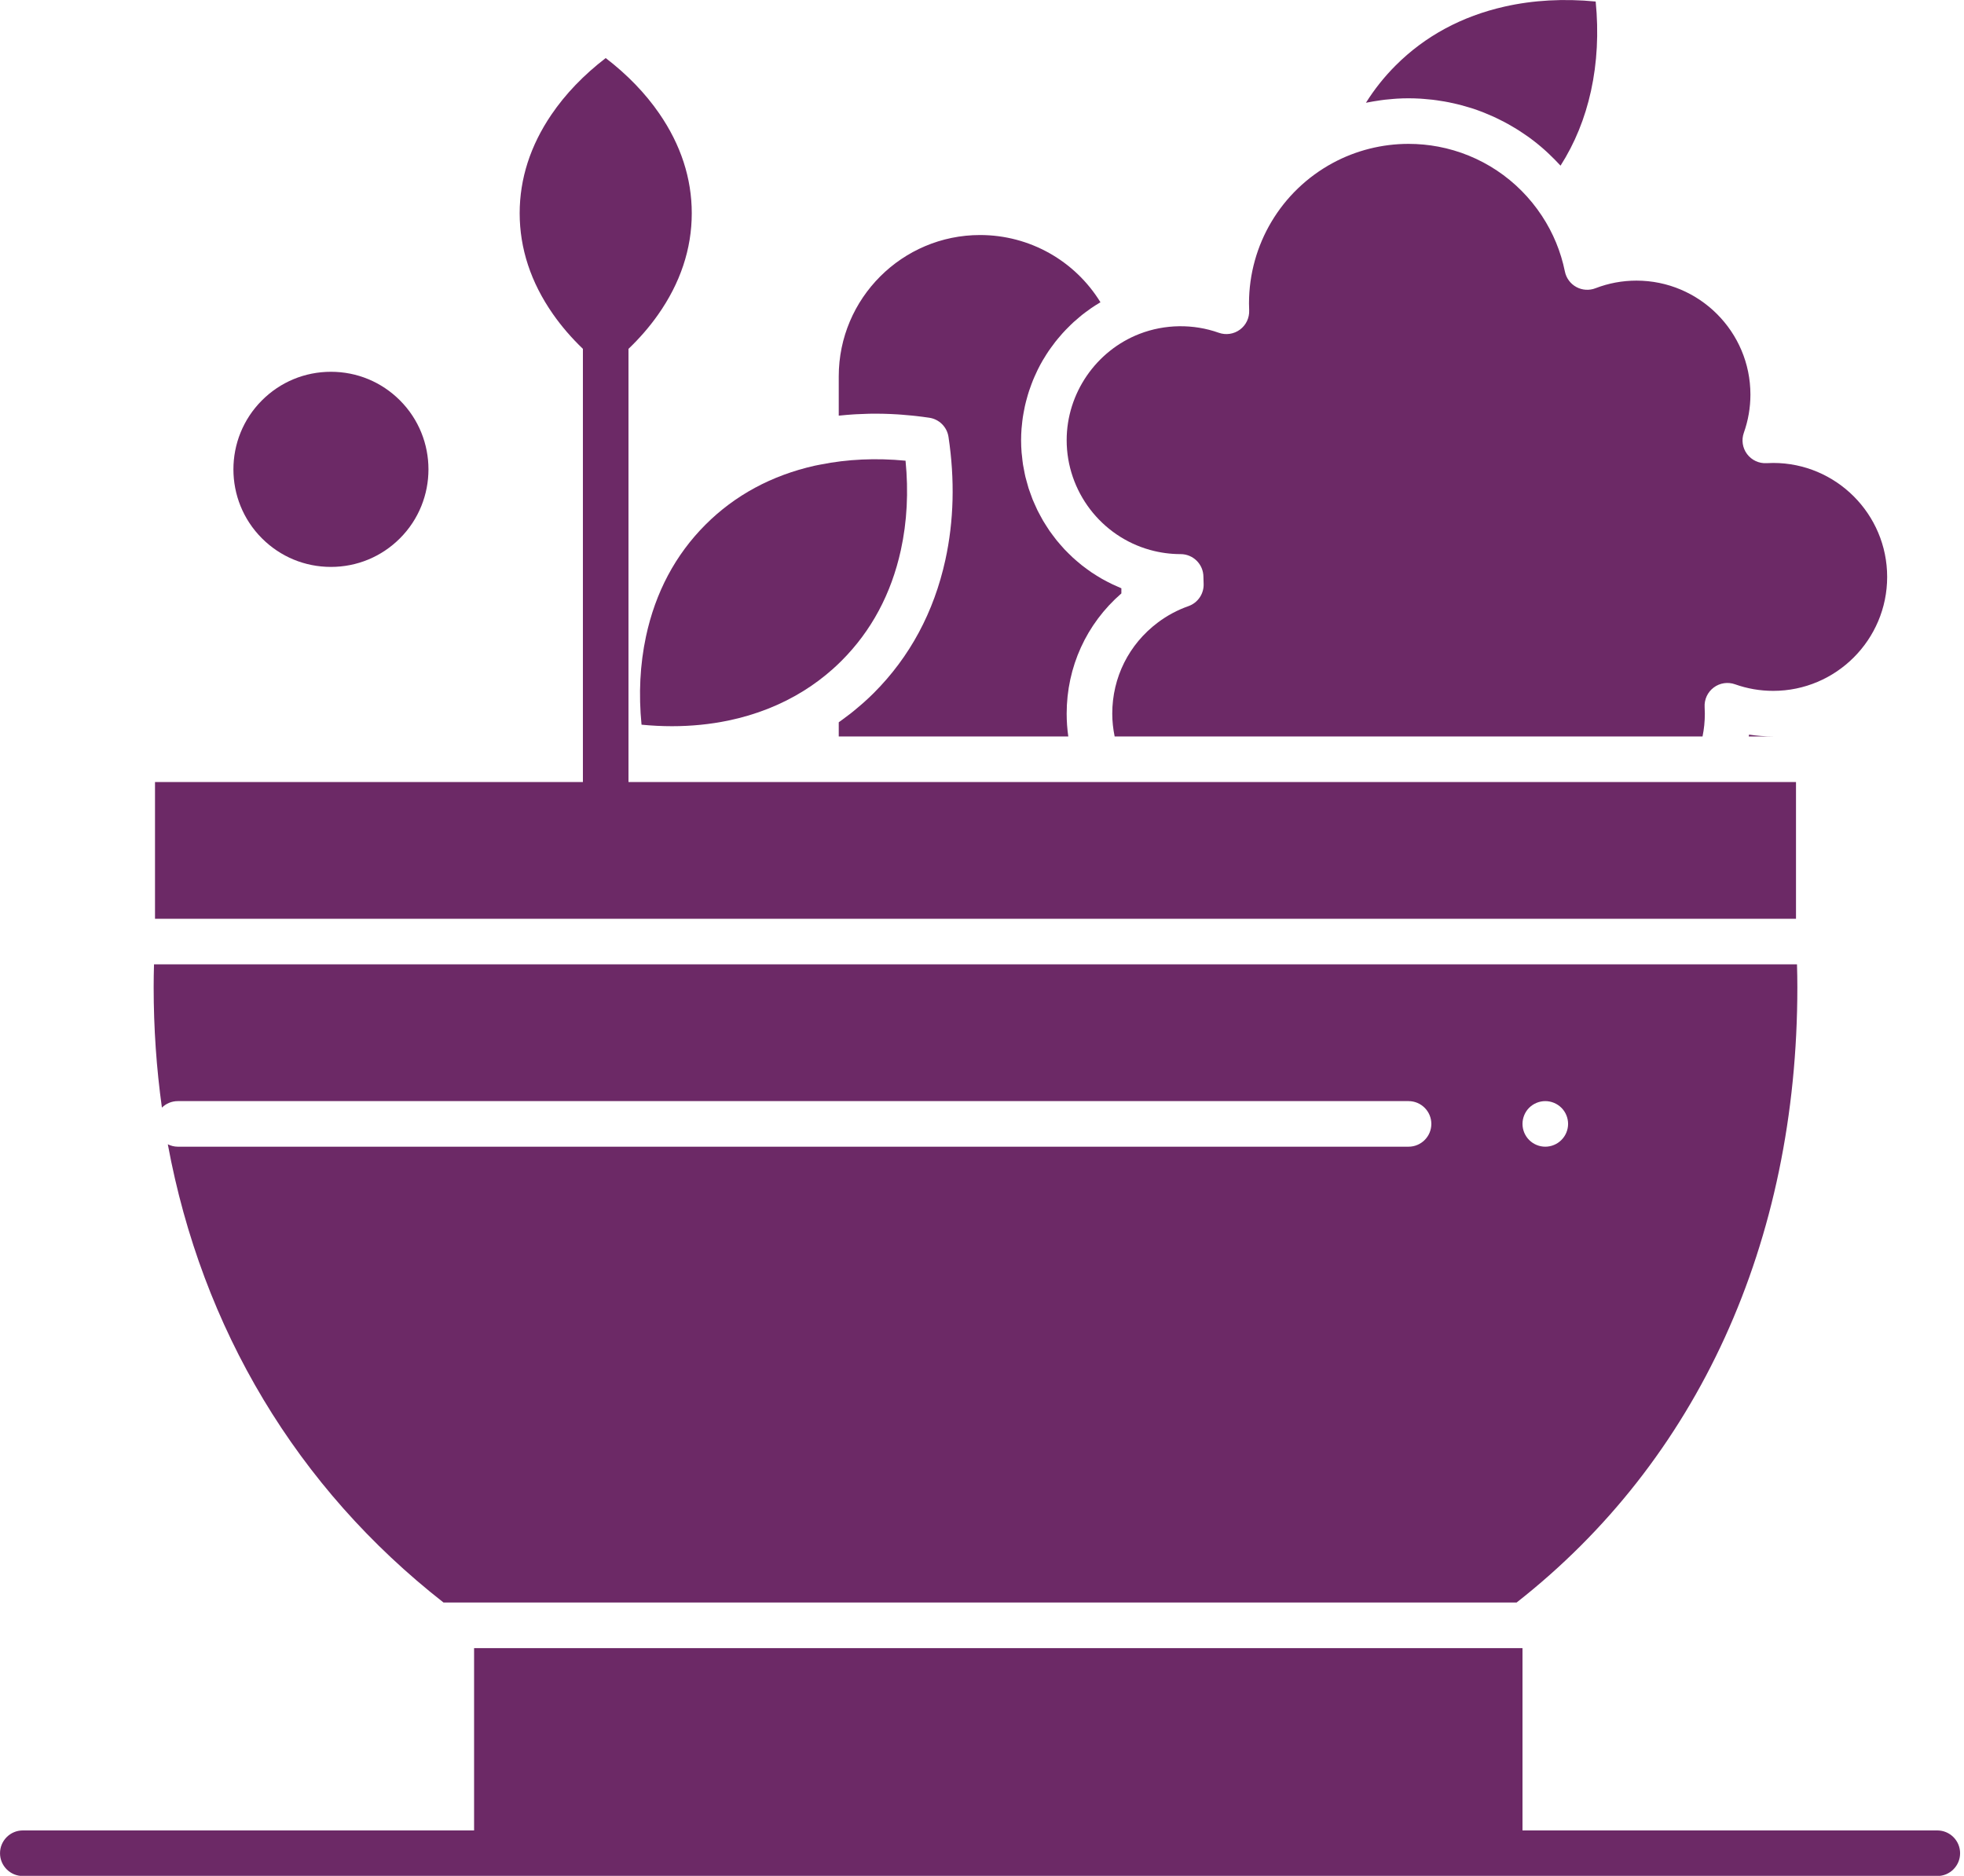
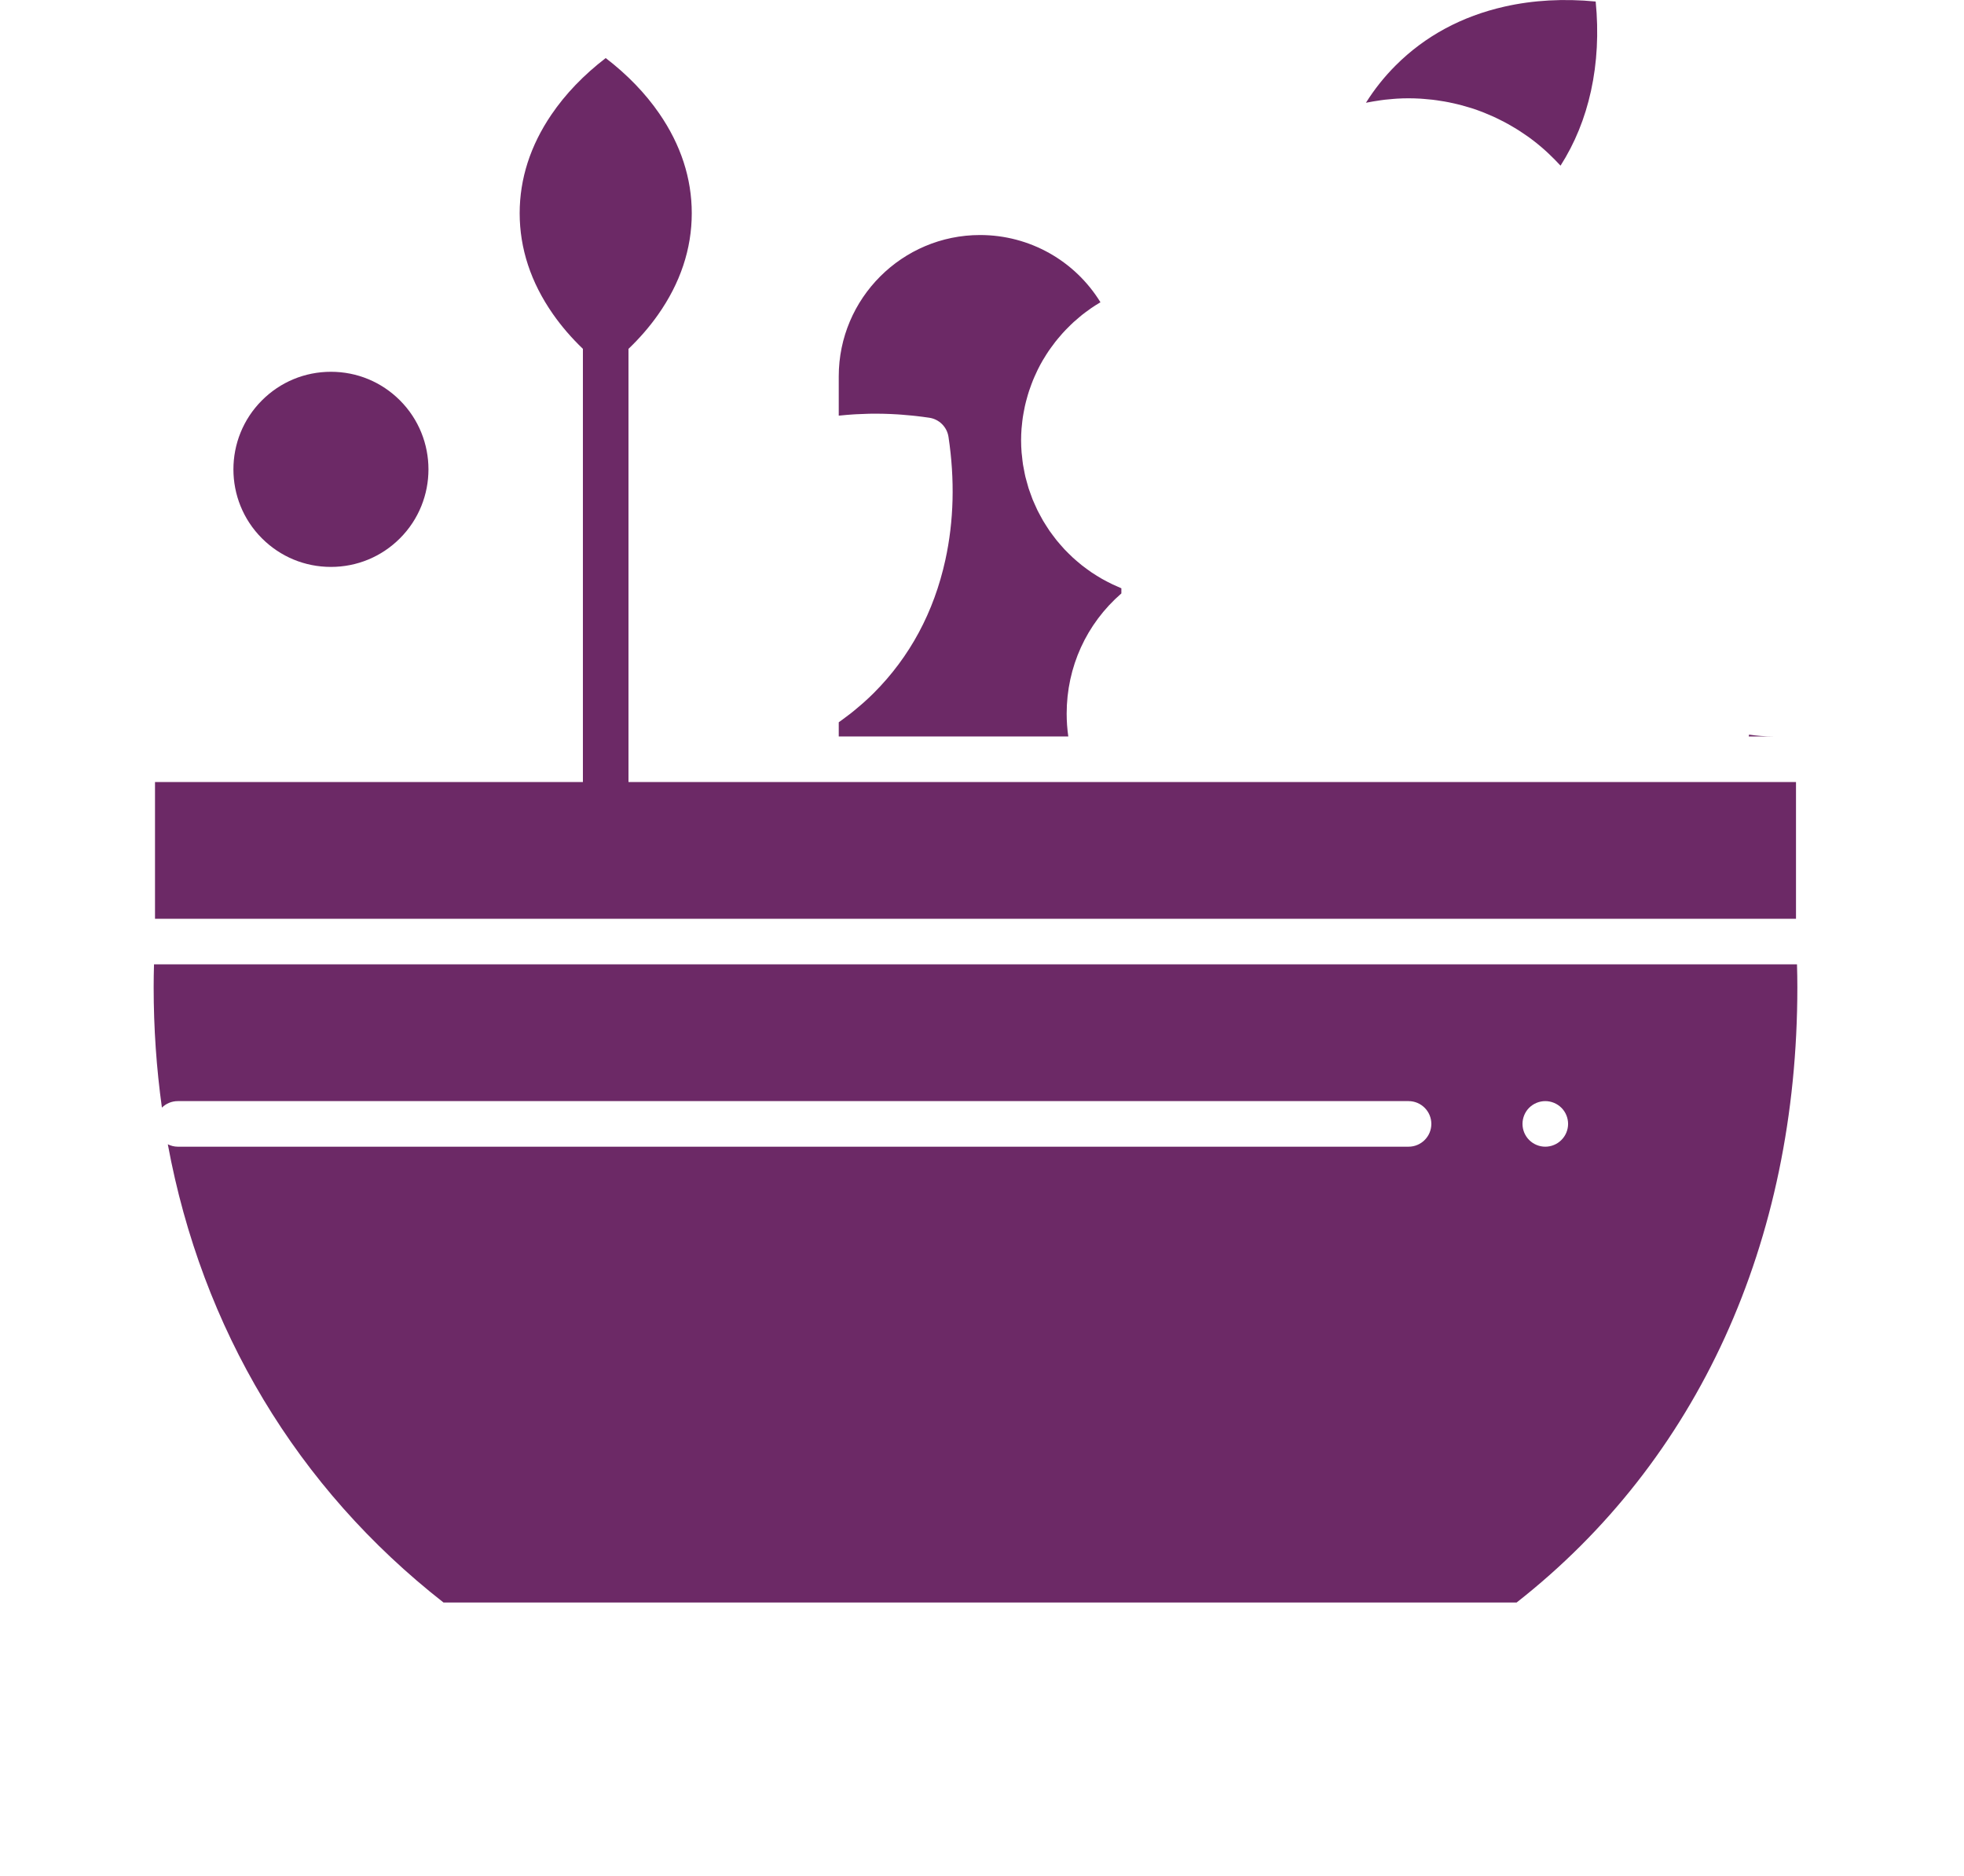
<svg xmlns="http://www.w3.org/2000/svg" width="100%" height="100%" viewBox="0 0 312 298" version="1.1" xml:space="preserve" style="fill-rule:evenodd;clip-rule:evenodd;stroke-linejoin:round;stroke-miterlimit:2;">
  <g id="XMLID_15743_" transform="matrix(0.777,0,0,0.777,-43.22,-49.897)">
-     <path id="XMLID_15744_" d="M290.791,176.664C292.822,177.225 294.914,177.509 297.006,177.509C299.58,177.509 301.666,179.595 301.666,182.169C301.666,182.613 301.682,183.053 301.707,183.491C301.822,185.561 300.555,187.459 298.6,188.146C296.362,188.932 294.26,190.056 292.354,191.487C292.352,191.488 292.352,191.49 292.35,191.491C286.424,195.94 283.028,202.732 283.028,210.127C283.028,211.702 283.204,213.258 283.516,214.787L403.713,214.787C404.024,213.26 404.182,211.701 404.182,210.127C404.182,209.676 404.166,209.228 404.139,208.782C404.049,207.222 404.746,205.722 405.996,204.785C407.246,203.847 408.881,203.599 410.353,204.122C412.861,205.015 415.488,205.467 418.16,205.467C431.008,205.467 441.459,195.015 441.459,182.168C441.459,169.321 431.008,158.869 418.16,158.869C417.707,158.869 417.26,158.886 416.812,158.911C415.261,159.006 413.755,158.304 412.818,157.054C411.882,155.805 411.632,154.17 412.156,152.699C413.049,150.188 413.502,147.561 413.502,144.89C413.502,132.043 403.049,121.591 390.201,121.591C387.322,121.591 384.5,122.116 381.814,123.153C380.537,123.647 379.103,123.553 377.898,122.893C376.695,122.233 375.843,121.077 375.57,119.732C374.746,115.669 373.168,111.841 370.875,108.357C365.949,100.866 358.295,95.827 349.691,94.201C347.705,93.826 345.67,93.632 343.603,93.632C338.199,93.632 332.845,94.981 328.123,97.534C317.553,103.246 310.986,114.25 310.986,126.25C310.986,126.724 311.002,127.194 311.021,127.663C311.087,129.211 310.38,130.69 309.134,131.61C307.886,132.53 306.265,132.772 304.806,132.252C299.591,130.399 293.783,130.475 288.607,132.477C279.695,135.925 273.707,144.658 273.707,154.209C273.707,164.653 280.732,173.886 290.791,176.664Z" style="fill:rgb(108,41,102);fill-rule:nonzero;" />
    <path id="XMLID_15745_" d="M227.526,149.16C228.372,149.072 229.223,149.002 230.078,148.946C230.267,148.934 230.457,148.924 230.647,148.912C231.443,148.867 232.242,148.834 233.045,148.817C233.192,148.813 233.339,148.808 233.486,148.805C235.364,148.775 237.259,148.821 239.165,148.941C239.412,148.957 239.658,148.976 239.905,148.994C240.614,149.046 241.325,149.108 242.036,149.181C242.3,149.208 242.563,149.233 242.828,149.263C243.762,149.368 244.696,149.486 245.632,149.627C247.654,149.931 249.241,151.519 249.546,153.541C250.863,162.284 250.648,170.745 248.907,178.689C246.566,189.377 241.643,198.531 234.277,205.898C233.636,206.539 232.973,207.158 232.298,207.766C232.095,207.949 231.887,208.126 231.68,208.307C231.19,208.735 230.694,209.154 230.188,209.564C229.956,209.752 229.722,209.939 229.487,210.125C228.945,210.549 228.392,210.961 227.834,211.364C227.649,211.497 227.468,211.635 227.281,211.766C227.222,211.807 227.167,211.851 227.109,211.892L227.109,214.788L274.039,214.788C273.818,213.25 273.707,211.695 273.707,210.128C273.707,200.576 277.755,191.743 284.891,185.544L284.891,184.495C284.659,184.402 284.438,184.289 284.207,184.19C283.836,184.031 283.465,183.87 283.102,183.698C282.716,183.516 282.338,183.323 281.961,183.126C281.606,182.94 281.252,182.754 280.904,182.556C280.537,182.347 280.177,182.126 279.82,181.903C279.482,181.692 279.144,181.481 278.814,181.259C278.464,181.024 278.126,180.777 277.789,180.528C277.469,180.294 277.149,180.061 276.839,179.816C276.511,179.556 276.192,179.284 275.873,179.012C275.574,178.755 275.273,178.501 274.983,178.235C274.674,177.951 274.379,177.656 274.082,177.361C273.804,177.085 273.523,176.811 273.255,176.525C272.969,176.218 272.695,175.901 272.42,175.584C272.164,175.289 271.905,174.998 271.66,174.694C271.395,174.366 271.146,174.027 270.894,173.689C270.663,173.377 270.425,173.071 270.205,172.751C269.963,172.401 269.739,172.041 269.511,171.682C269.305,171.357 269.092,171.037 268.898,170.705C268.68,170.334 268.481,169.952 268.278,169.572C268.097,169.237 267.911,168.906 267.743,168.564C267.55,168.171 267.378,167.769 267.2,167.368C267.048,167.025 266.887,166.686 266.746,166.337C266.579,165.921 266.435,165.495 266.286,165.073C266.161,164.726 266.028,164.384 265.916,164.032C265.776,163.591 265.662,163.14 265.541,162.692C265.447,162.347 265.342,162.007 265.259,161.658C265.146,161.179 265.063,160.692 264.97,160.206C264.909,159.878 264.833,159.556 264.782,159.225C264.696,158.679 264.643,158.125 264.586,157.571C264.557,157.293 264.512,157.018 264.49,156.738C264.424,155.901 264.389,155.058 264.389,154.208C264.389,153.422 264.423,152.64 264.48,151.863C264.5,151.609 264.533,151.359 264.558,151.106C264.609,150.584 264.663,150.062 264.741,149.545C264.783,149.251 264.838,148.96 264.89,148.667C264.972,148.195 265.061,147.726 265.164,147.259C265.231,146.957 265.304,146.658 265.379,146.359C265.493,145.904 265.618,145.453 265.752,145.005C265.839,144.713 265.927,144.421 266.023,144.131C266.173,143.673 266.337,143.223 266.507,142.774C266.61,142.506 266.706,142.236 266.815,141.971C267.019,141.471 267.244,140.979 267.472,140.491C267.566,140.289 267.652,140.084 267.749,139.885C268.085,139.203 268.441,138.532 268.823,137.876C268.891,137.758 268.969,137.646 269.04,137.528C269.36,136.993 269.69,136.465 270.04,135.949C270.19,135.727 270.353,135.513 270.507,135.294C270.794,134.892 271.085,134.493 271.389,134.105C271.574,133.869 271.767,133.64 271.958,133.408C272.254,133.05 272.556,132.696 272.868,132.35C273.075,132.121 273.284,131.896 273.497,131.672C273.818,131.336 274.147,131.008 274.483,130.685C274.7,130.475 274.918,130.264 275.141,130.06C275.502,129.731 275.875,129.415 276.25,129.102C276.465,128.924 276.672,128.742 276.891,128.569C277.351,128.206 277.825,127.861 278.305,127.522C278.453,127.418 278.594,127.306 278.743,127.203C279.353,126.788 279.975,126.391 280.615,126.017C275.411,117.547 266.16,112.27 256,112.27C240.07,112.27 227.109,125.23 227.109,141.161L227.109,149.198C227.174,149.191 227.24,149.187 227.305,149.18C227.378,149.173 227.453,149.168 227.526,149.16Z" style="fill:rgb(108,41,102);fill-rule:nonzero;" />
    <path id="XMLID_15746_" d="M418.16,214.787C416.498,214.787 414.849,214.662 413.221,214.413C413.203,214.538 413.18,214.662 413.16,214.787L418.16,214.787Z" style="fill:rgb(108,41,102);fill-rule:nonzero;" />
    <path id="XMLID_15747_" d="M336.348,84.959C336.854,84.87 337.364,84.791 337.875,84.721C338.17,84.68 338.467,84.638 338.766,84.603C339.313,84.54 339.864,84.491 340.412,84.449C340.67,84.429 340.926,84.403 341.183,84.388C341.99,84.341 342.796,84.313 343.603,84.313C344.429,84.313 345.248,84.342 346.064,84.389C346.326,84.405 346.585,84.431 346.847,84.452C347.402,84.494 347.954,84.543 348.505,84.607C348.808,84.642 349.109,84.685 349.409,84.727C349.921,84.798 350.429,84.877 350.936,84.966C351.239,85.02 351.541,85.075 351.842,85.135C352.358,85.237 352.867,85.352 353.377,85.474C353.654,85.54 353.934,85.603 354.209,85.675C354.805,85.83 355.393,86.002 355.979,86.182C356.159,86.238 356.34,86.285 356.52,86.343C357.278,86.588 358.03,86.855 358.772,87.143C358.961,87.216 359.145,87.3 359.333,87.376C359.886,87.599 360.437,87.83 360.978,88.076C361.24,88.195 361.496,88.322 361.753,88.446C362.218,88.669 362.681,88.898 363.136,89.138C363.407,89.281 363.675,89.426 363.943,89.575C364.386,89.821 364.824,90.076 365.257,90.338C365.511,90.492 365.767,90.645 366.019,90.804C366.484,91.098 366.941,91.405 367.392,91.717C367.597,91.859 367.808,91.995 368.011,92.141C368.659,92.605 369.296,93.086 369.919,93.588C369.96,93.62 369.997,93.655 370.036,93.688C370.618,94.16 371.184,94.649 371.741,95.153C371.936,95.331 372.126,95.518 372.319,95.699C372.714,96.071 373.104,96.447 373.485,96.835C373.698,97.052 373.907,97.273 374.116,97.496C374.302,97.695 374.497,97.885 374.679,98.087C377.587,93.539 379.673,88.423 380.904,82.814C382.17,77.031 382.492,70.895 381.865,64.53C375.386,63.896 369.09,64.246 363.267,65.559C354.48,67.54 346.976,71.594 340.964,77.605C338.653,79.916 336.628,82.461 334.894,85.227C335.078,85.188 335.263,85.162 335.447,85.125C335.746,85.066 336.045,85.012 336.348,84.959Z" style="fill:rgb(108,41,102);fill-rule:nonzero;" />
    <path id="XMLID_15748_" d="M123.286,180.126C128.614,180.126 133.623,178.051 137.391,174.284C145.169,166.507 145.169,153.851 137.391,146.073C133.623,142.305 128.614,140.23 123.286,140.23C117.957,140.23 112.948,142.305 109.181,146.073C101.403,153.851 101.403,166.507 109.181,174.284C112.947,178.052 117.957,180.126 123.286,180.126Z" style="fill:rgb(108,41,102);fill-rule:nonzero;" />
-     <path id="XMLID_15749_" d="M186.788,212.383C188.885,212.588 190.968,212.692 193.013,212.692L193.014,212.692C196.962,212.692 200.823,212.307 204.492,211.547C210.147,210.375 215.359,208.318 219.982,205.431L219.983,205.43C222.08,204.121 224.062,202.635 225.899,200.996C226.512,200.45 227.109,199.886 227.688,199.307C233.774,193.221 237.851,185.613 239.804,176.693C241.071,170.911 241.393,164.776 240.765,158.41C234.754,157.826 228.872,158.095 223.369,159.201L222.855,159.301C222.626,159.344 222.396,159.387 222.17,159.438C213.382,161.42 205.878,165.473 199.866,171.485C193.715,177.637 189.617,185.339 187.69,194.377C186.473,200.08 186.171,206.122 186.788,212.383Z" style="fill:rgb(108,41,102);fill-rule:nonzero;" />
    <path id="XMLID_15750_" d="M91.976,289.344L343.604,289.344C346.178,289.344 348.264,291.43 348.264,294.004C348.264,296.577 346.178,298.663 343.604,298.663L91.976,298.663C91.24,298.663 90.554,298.477 89.934,298.174C96.904,335.87 116.309,368.394 146.307,391.86L365.693,391.86C402.724,362.843 423.097,318.231 423.097,266.046C423.097,264.523 423.072,262.966 423.023,261.386L87.113,261.386C87.065,262.964 87.04,264.522 87.04,266.046C87.04,274.447 87.615,282.665 88.727,290.672C89.566,289.852 90.71,289.344 91.976,289.344ZM368.264,290.704C369.139,289.838 370.332,289.344 371.563,289.344C372.784,289.344 373.987,289.838 374.854,290.704C375.729,291.571 376.223,292.773 376.223,294.004C376.223,295.233 375.729,296.427 374.854,297.294C373.987,298.169 372.784,298.663 371.563,298.663C370.333,298.663 369.139,298.169 368.264,297.294C367.397,296.427 366.903,295.233 366.903,294.004C366.902,292.773 367.396,291.571 368.264,290.704Z" style="fill:rgb(108,41,102);fill-rule:nonzero;" />
    <path id="XMLID_15753_" d="M422.82,224.107L184.121,224.107L184.121,135.545C186.396,133.363 188.406,131.048 190.126,128.611C194.725,122.1 197.057,115.103 197.057,107.814C197.057,100.685 194.824,93.829 190.418,87.434C187.562,83.288 183.886,79.482 179.464,76.089C174.962,79.544 171.235,83.424 168.357,87.659C164.054,93.992 161.872,100.773 161.872,107.814C161.872,115.019 164.152,121.943 168.649,128.394C170.402,130.908 172.46,133.295 174.801,135.541L174.801,224.107L87.316,224.107L87.316,252.065L422.82,252.065L422.82,224.107Z" style="fill:rgb(108,41,102);fill-rule:nonzero;" />
-     <path id="XMLID_15754_" d="M451.711,438.457L366.902,438.457L366.902,401.179L152.552,401.179L152.552,438.457L60.289,438.457C57.716,438.457 55.629,440.543 55.629,443.117C55.629,445.69 57.715,447.776 60.289,447.776L451.711,447.776C454.285,447.776 456.371,445.69 456.371,443.117C456.371,440.543 454.285,438.457 451.711,438.457Z" style="fill:rgb(108,41,102);fill-rule:nonzero;" />
  </g>
</svg>